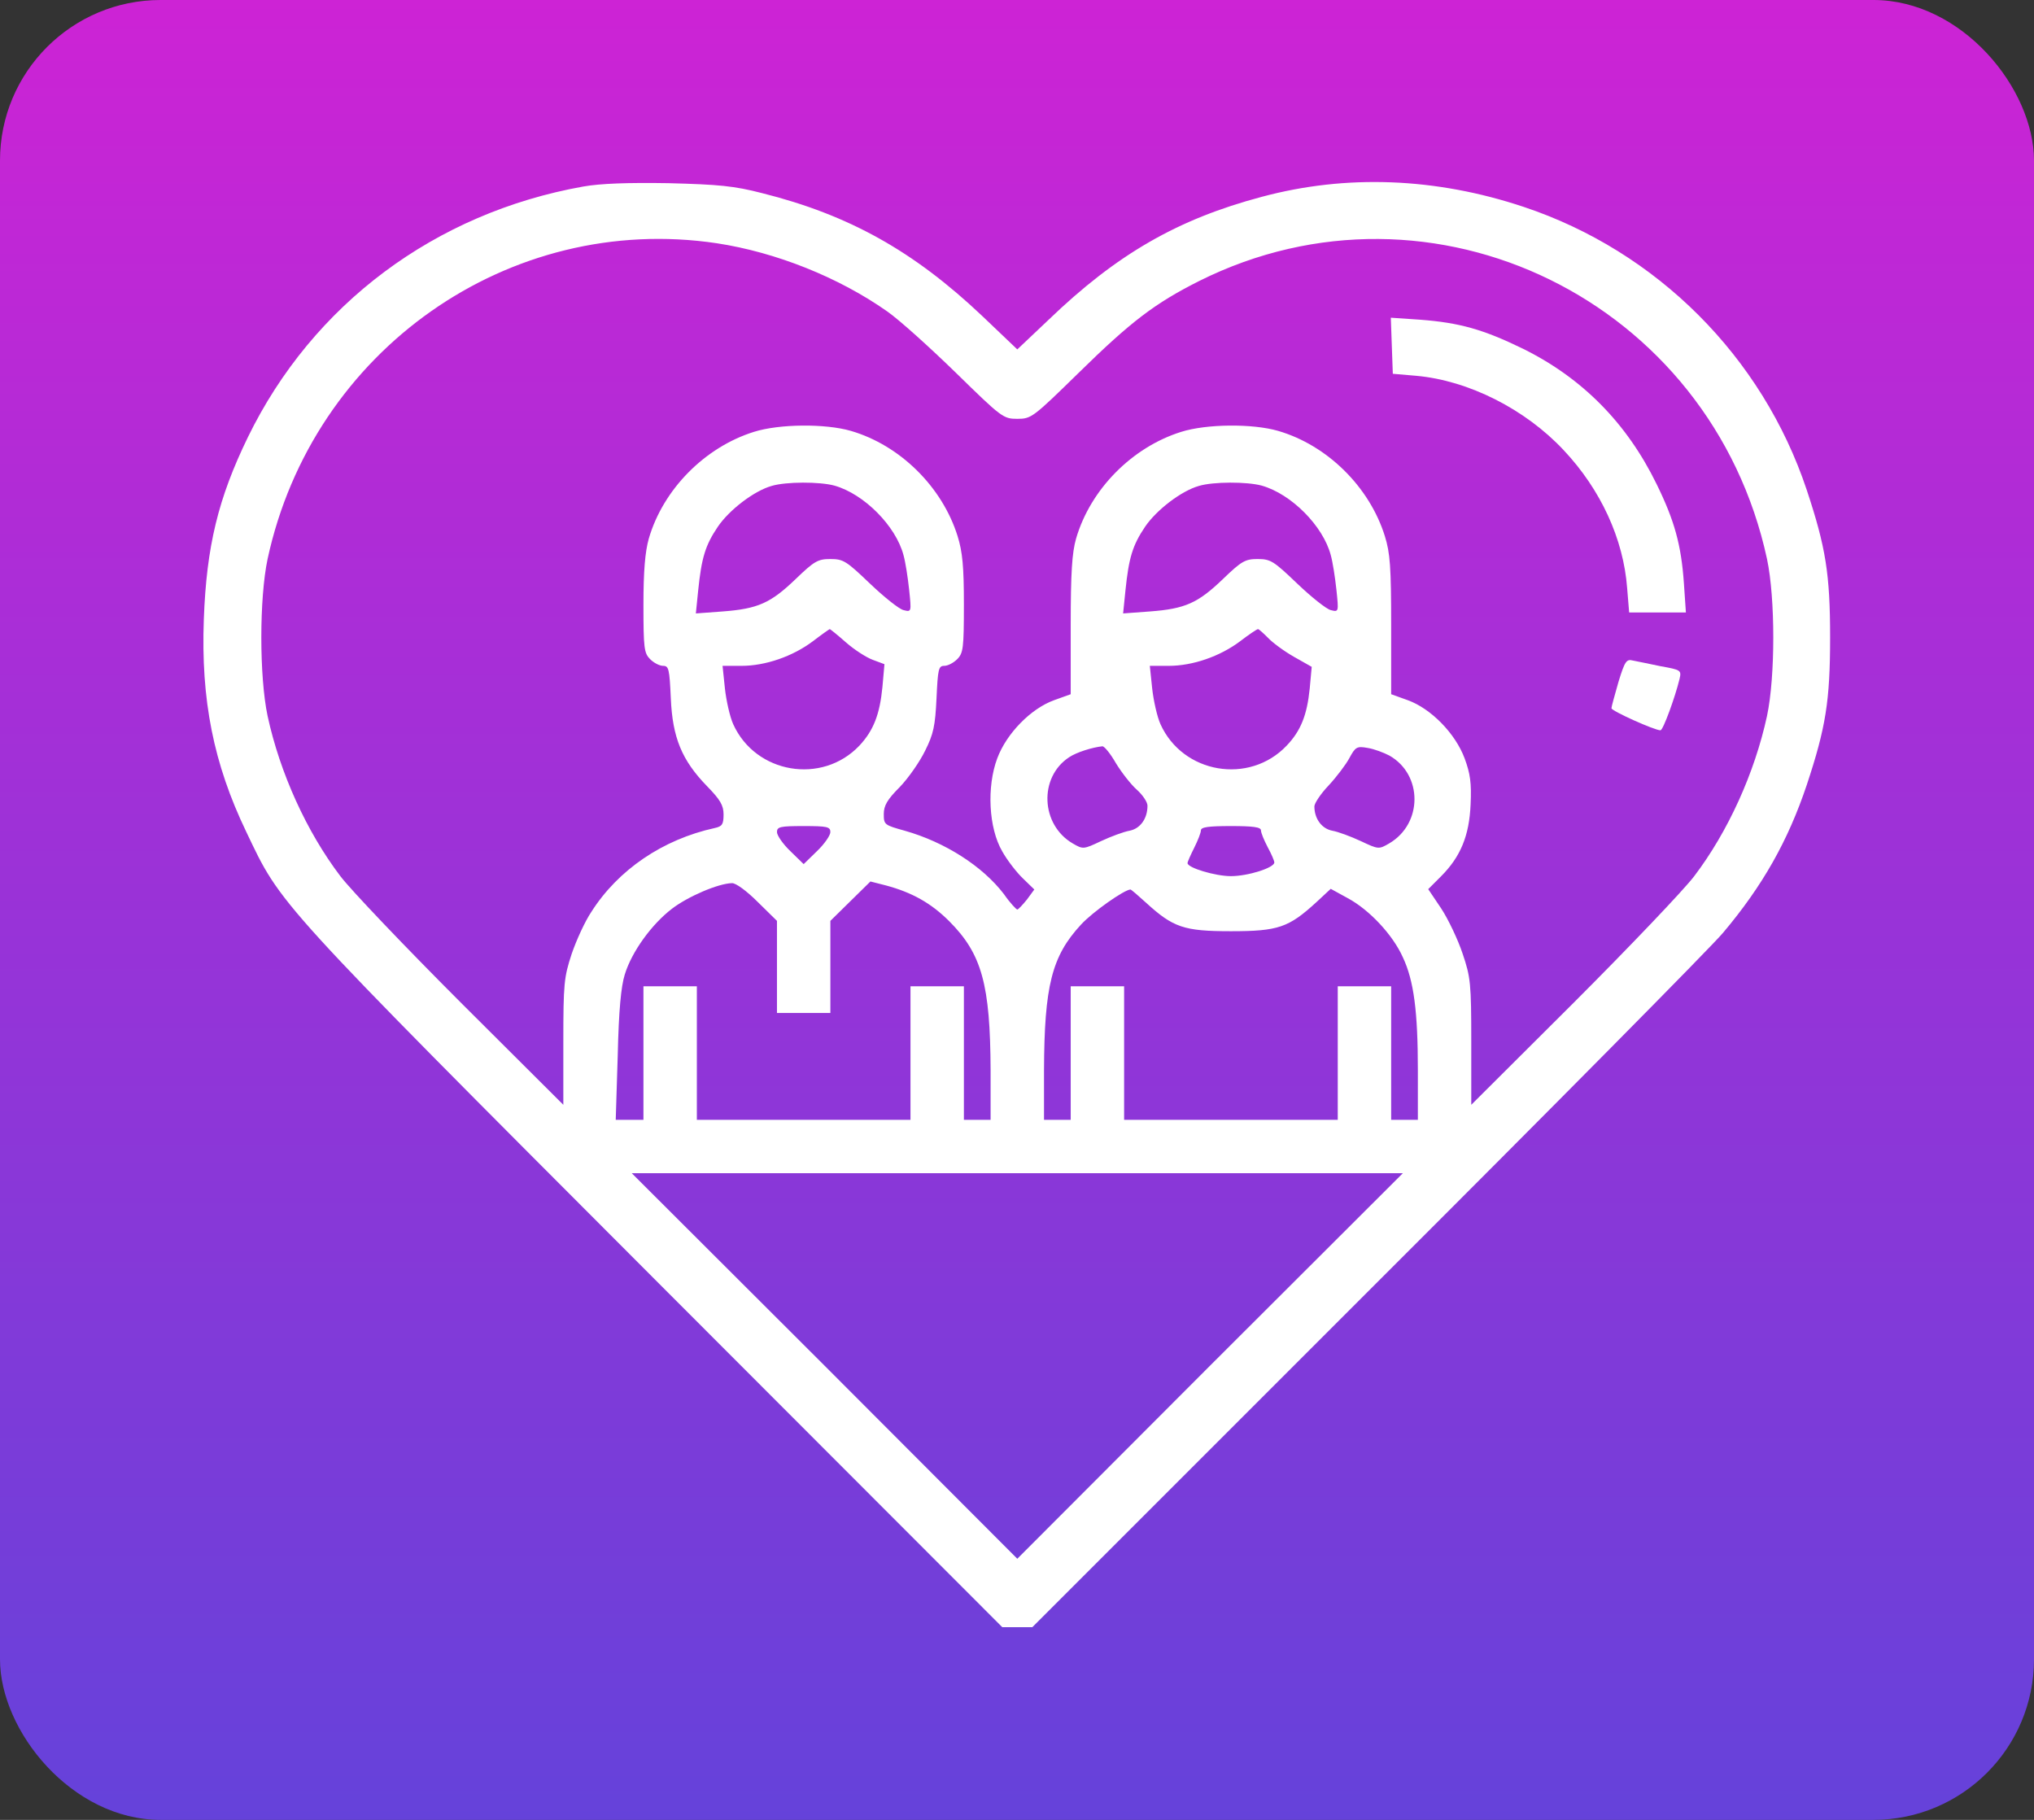
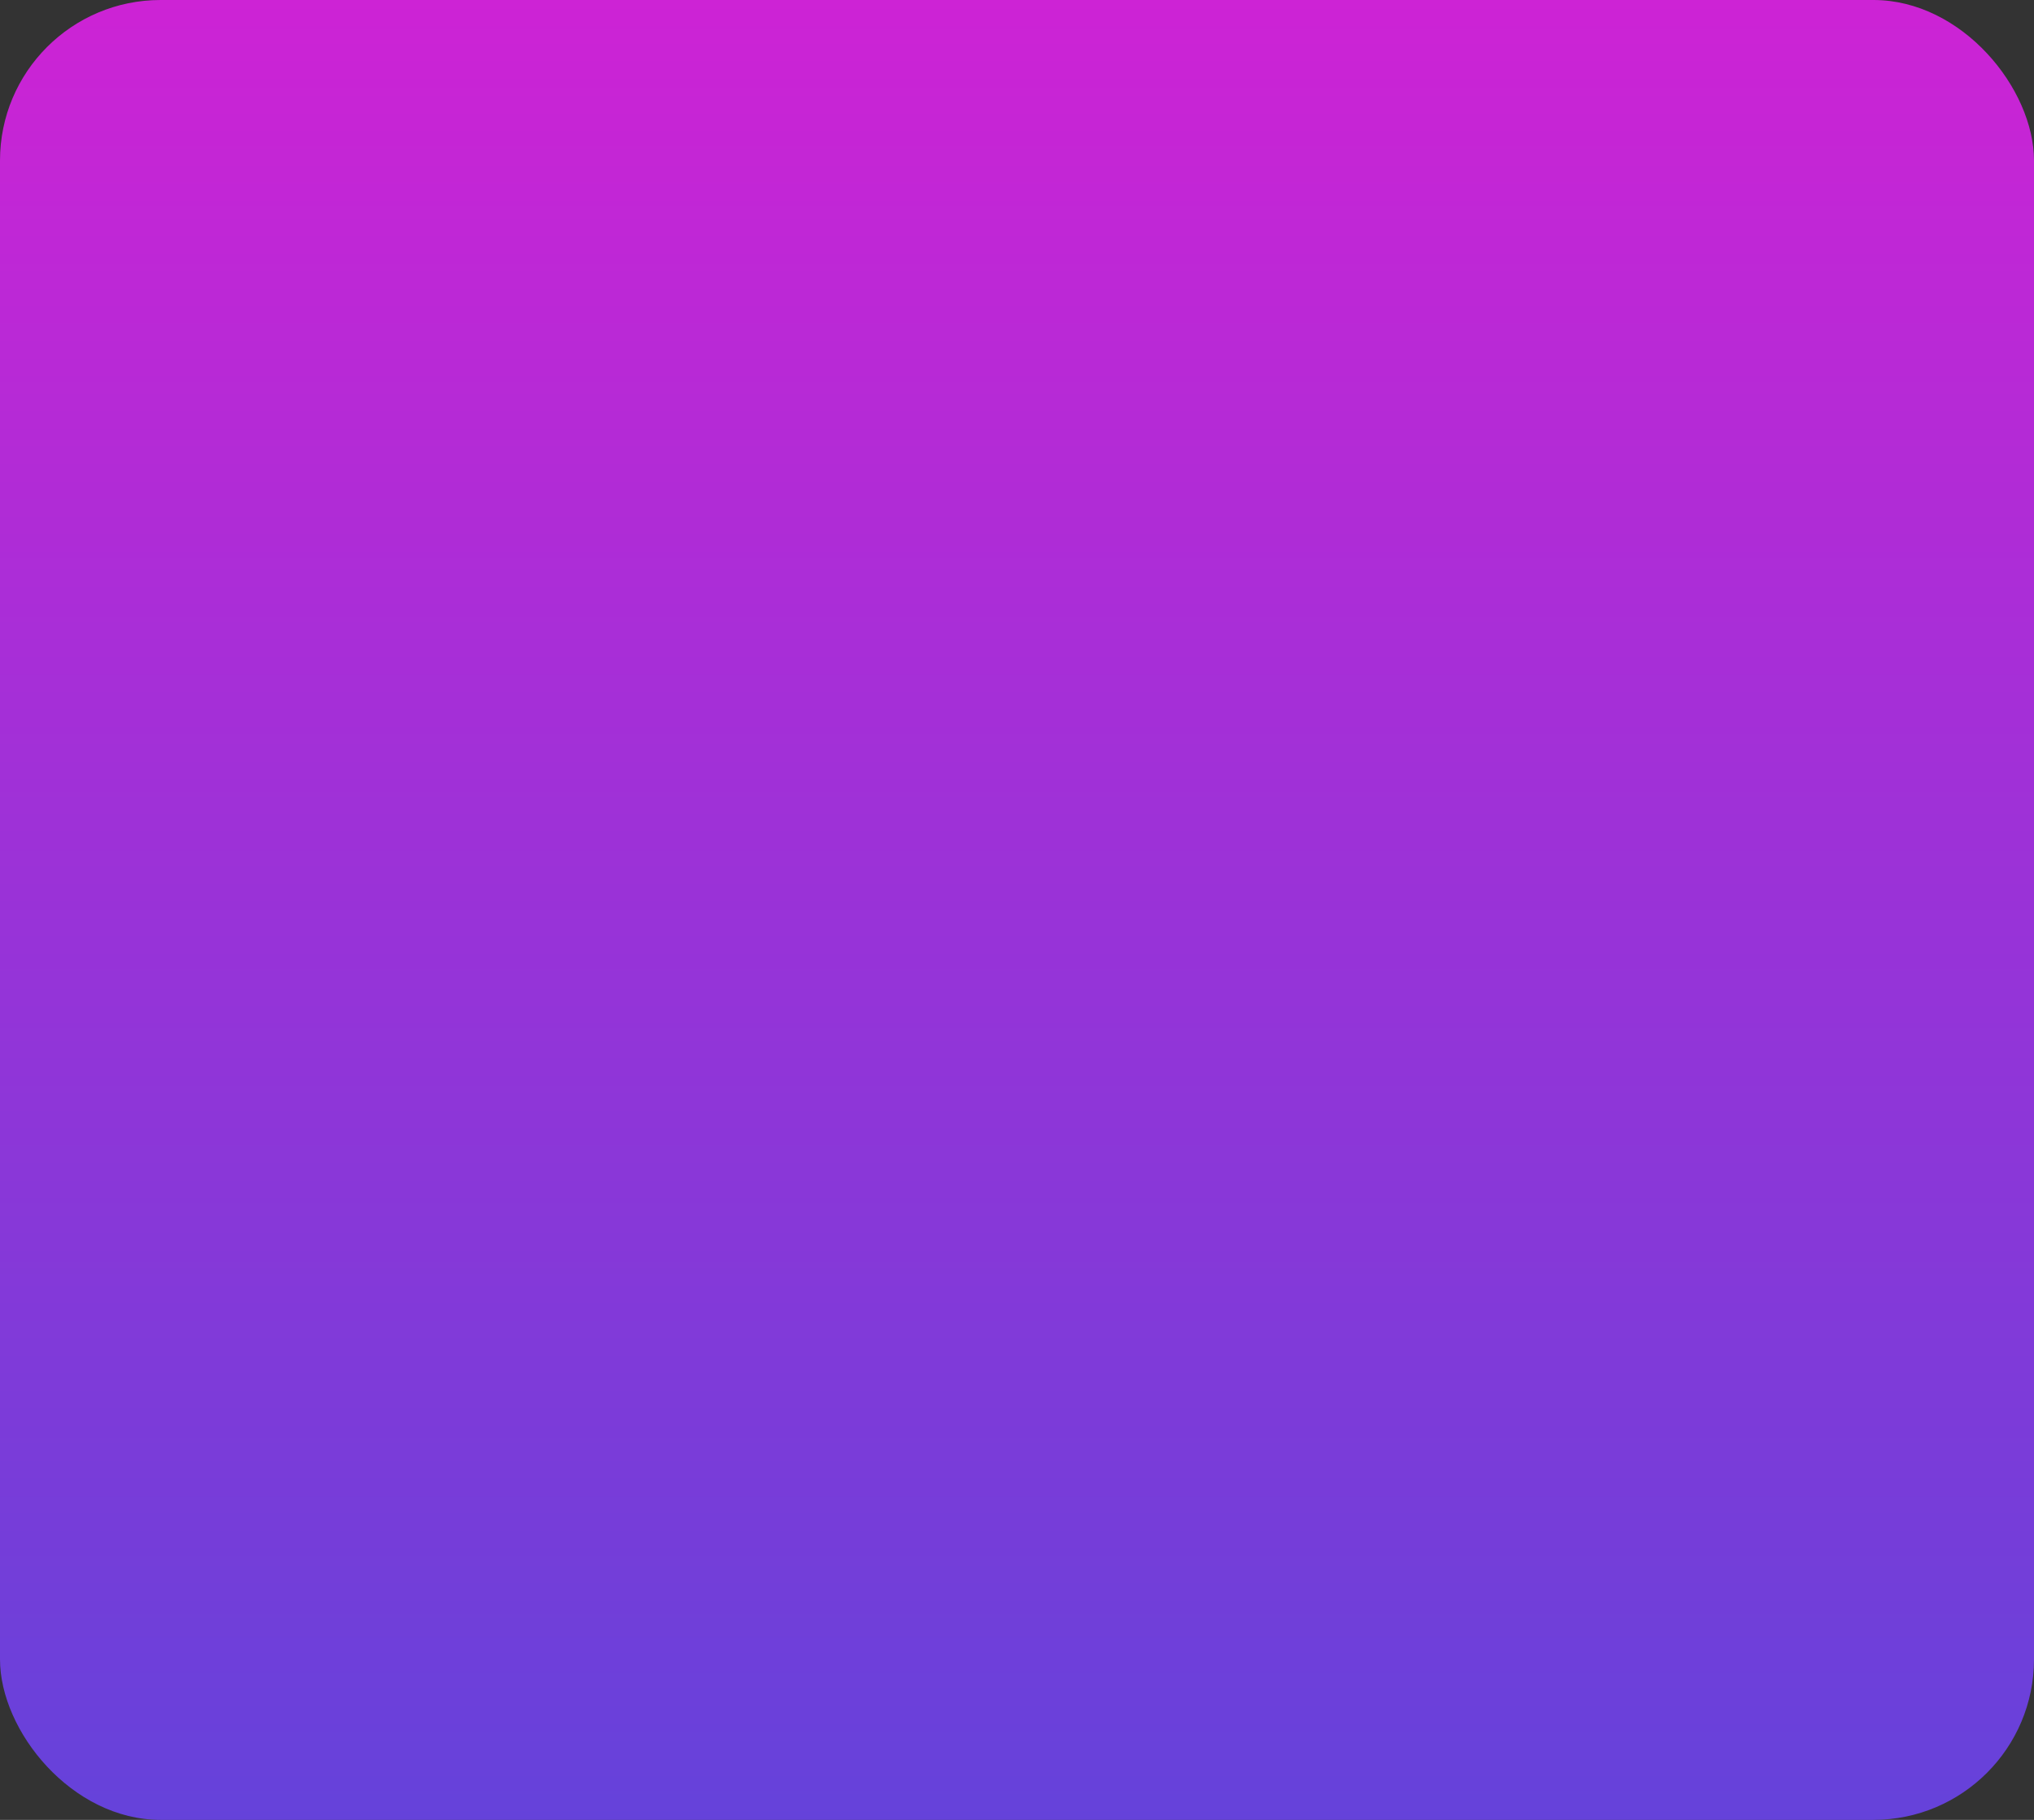
<svg xmlns="http://www.w3.org/2000/svg" width="190" height="170" viewBox="0 0 190 170" fill="none">
  <rect x="0" y="0" width="190" height="170" fill="#333333" stroke="none" />
  <rect width="190" height="170" rx="15" fill="url(#paint0_linear_1623_1208)" />
-   <path d="M54.493 17.423C40.648 19.886 29.205 28.43 23.156 40.84C20.381 46.546 19.289 51.036 19.04 57.833C18.759 65.379 19.944 71.335 23 77.696C26.305 84.618 25.463 83.745 61.01 119.353L93.625 152H95.028H96.431L127.706 120.725C144.918 103.545 159.885 88.422 160.945 87.144C164.655 82.747 167.025 78.537 168.771 73.33C170.549 67.967 170.954 65.473 170.954 59.548C170.954 53.624 170.549 51.129 168.771 45.766C164.624 33.325 154.771 23.472 142.33 19.325C134.098 16.581 125.741 16.269 117.853 18.389C109.995 20.478 104.32 23.752 97.959 29.864L95.028 32.639L91.723 29.49C85.331 23.441 79.282 20.073 71.206 18.046C68.555 17.36 67.152 17.236 62.444 17.111C58.64 17.049 56.083 17.142 54.493 17.423ZM66.965 22.724C72.484 23.565 78.346 25.904 82.868 29.084C83.99 29.864 86.859 32.452 89.291 34.822C93.563 39 93.719 39.125 95.028 39.125C96.338 39.125 96.494 39 100.765 34.822C105.661 30.02 107.875 28.336 112.022 26.247C133.817 15.365 159.853 28.118 165.061 52.221C165.84 55.9 165.84 63.196 165.061 66.876C163.907 72.208 161.412 77.696 158.263 81.843C157.297 83.121 152.214 88.453 146.976 93.692L137.434 103.202V97.34C137.434 91.852 137.372 91.29 136.624 89.077C136.187 87.767 135.283 85.865 134.628 84.867L133.412 83.059L134.597 81.874C136.437 80.034 137.247 78.07 137.372 75.139C137.465 73.143 137.341 72.27 136.811 70.836C135.938 68.497 133.661 66.19 131.51 65.41L129.951 64.849V58.426C129.951 52.969 129.857 51.66 129.358 50.069C127.924 45.486 123.995 41.588 119.38 40.247C117.011 39.561 112.708 39.592 110.338 40.341C105.754 41.775 101.857 45.704 100.516 50.319C100.142 51.628 100.017 53.499 100.017 58.426V64.849L98.458 65.41C96.306 66.19 94.03 68.497 93.157 70.836C92.159 73.486 92.347 77.353 93.625 79.535C94.093 80.377 94.997 81.531 95.558 82.061L96.618 83.09L95.932 84.025C95.527 84.524 95.122 84.961 95.028 84.961C94.935 84.961 94.342 84.337 93.781 83.526C91.785 80.907 88.262 78.662 84.52 77.602C82.618 77.072 82.556 77.041 82.556 76.043C82.556 75.263 82.868 74.702 84.052 73.517C84.863 72.675 85.923 71.148 86.422 70.119C87.202 68.56 87.358 67.811 87.482 65.223C87.607 62.511 87.669 62.199 88.2 62.199C88.542 62.199 89.073 61.918 89.415 61.575C89.977 61.014 90.039 60.546 90.039 56.461C90.039 52.938 89.914 51.566 89.447 50.069C88.012 45.486 84.084 41.588 79.469 40.247C77.099 39.561 72.796 39.592 70.426 40.341C65.843 41.775 61.945 45.704 60.604 50.319C60.261 51.535 60.105 53.343 60.105 56.492C60.105 60.546 60.168 61.014 60.729 61.575C61.072 61.918 61.602 62.199 61.945 62.199C62.475 62.199 62.538 62.511 62.662 65.223C62.818 68.903 63.691 71.023 66.061 73.455C67.277 74.702 67.589 75.232 67.589 76.074C67.589 77.01 67.464 77.197 66.747 77.353C61.914 78.413 57.736 81.25 55.241 85.179C54.649 86.052 53.838 87.829 53.401 89.108C52.684 91.29 52.622 91.883 52.622 97.34V103.202L43.081 93.692C37.842 88.453 32.76 83.121 31.793 81.843C28.644 77.696 26.149 72.208 24.995 66.876C24.216 63.196 24.216 55.9 24.995 52.221C29.205 32.701 47.571 19.824 66.965 22.724ZM77.941 45.361C80.716 46.14 83.678 49.134 84.395 51.846C84.582 52.501 84.801 53.936 84.925 55.089C85.144 57.178 85.144 57.178 84.395 56.991C83.99 56.898 82.587 55.775 81.277 54.528C79.063 52.408 78.783 52.221 77.567 52.221C76.413 52.221 76.07 52.408 74.324 54.092C71.985 56.337 70.8 56.867 67.526 57.116L65.001 57.303L65.219 55.152C65.531 52.127 65.874 50.942 67.059 49.196C68.119 47.637 70.426 45.86 72.079 45.392C73.42 44.987 76.569 44.987 77.941 45.361ZM117.853 45.361C120.628 46.14 123.59 49.134 124.307 51.846C124.494 52.501 124.712 53.936 124.837 55.089C125.055 57.178 125.055 57.178 124.307 56.991C123.902 56.898 122.499 55.775 121.189 54.528C118.975 52.408 118.694 52.221 117.478 52.221C116.325 52.221 115.982 52.408 114.236 54.092C111.897 56.337 110.712 56.867 107.438 57.116L104.912 57.303L105.131 55.152C105.443 52.127 105.786 50.942 106.97 49.196C108.031 47.637 110.338 45.86 111.991 45.392C113.331 44.987 116.481 44.987 117.853 45.361ZM79.032 60.016C79.812 60.702 80.934 61.419 81.527 61.637L82.618 62.043L82.431 64.163C82.181 66.751 81.589 68.248 80.279 69.651C76.787 73.33 70.582 72.27 68.493 67.655C68.181 66.969 67.838 65.442 67.713 64.288L67.495 62.199H69.273C71.486 62.199 74.043 61.326 75.945 59.891C76.756 59.268 77.473 58.769 77.504 58.769C77.567 58.769 78.253 59.33 79.032 60.016ZM118.445 59.579C118.85 60.016 119.942 60.827 120.877 61.357L122.53 62.292L122.343 64.319C122.093 66.813 121.501 68.279 120.191 69.651C116.699 73.33 110.494 72.27 108.405 67.655C108.093 66.969 107.75 65.442 107.625 64.288L107.407 62.199H109.184C111.398 62.199 113.955 61.326 115.857 59.891C116.668 59.268 117.416 58.769 117.51 58.769C117.603 58.769 118.009 59.143 118.445 59.579ZM104.227 71.272C104.757 72.145 105.63 73.268 106.191 73.767C106.721 74.234 107.189 74.921 107.189 75.263C107.189 76.48 106.503 77.415 105.505 77.602C104.975 77.696 103.79 78.132 102.855 78.569C101.202 79.348 101.171 79.348 100.204 78.787C97.211 77.041 97.024 72.613 99.861 70.742C100.547 70.275 102.044 69.807 102.979 69.713C103.166 69.713 103.728 70.399 104.227 71.272ZM129.795 70.586C132.913 72.364 132.913 76.947 129.764 78.787C128.797 79.348 128.766 79.348 127.113 78.569C126.178 78.132 124.993 77.696 124.463 77.602C123.465 77.415 122.779 76.48 122.779 75.326C122.779 75.045 123.372 74.141 124.12 73.362C124.868 72.551 125.741 71.397 126.053 70.805C126.614 69.776 126.739 69.682 127.768 69.869C128.361 69.963 129.265 70.306 129.795 70.586ZM77.567 77.727C77.567 78.039 77.005 78.849 76.32 79.504L75.072 80.72L73.825 79.504C73.139 78.849 72.578 78.039 72.578 77.727C72.578 77.228 72.89 77.165 75.072 77.165C77.255 77.165 77.567 77.228 77.567 77.727ZM117.79 77.571C117.79 77.789 118.071 78.475 118.414 79.13C118.757 79.754 119.037 80.408 119.037 80.564C119.037 81.063 116.574 81.843 114.984 81.843C113.518 81.843 110.93 81.063 110.93 80.627C110.93 80.502 111.211 79.878 111.554 79.192C111.897 78.506 112.178 77.789 112.178 77.571C112.178 77.259 112.895 77.165 114.984 77.165C117.042 77.165 117.79 77.259 117.79 77.571ZM70.769 84.244L72.578 86.021V90.324V94.627H75.072H77.567V90.324V86.021L79.438 84.181L81.308 82.342L82.774 82.716C85.206 83.371 86.983 84.368 88.667 86.052C91.723 89.108 92.502 91.977 92.534 99.99V104.605H91.286H90.039V98.369V92.132H87.545H85.05V98.369V104.605H75.072H65.094V98.369V92.132H62.6H60.105V98.369V104.605H58.827H57.517L57.704 98.587C57.798 94.377 58.016 92.132 58.359 91.041C59.014 88.89 60.885 86.333 62.756 84.898C64.252 83.745 67.09 82.529 68.368 82.498C68.711 82.466 69.74 83.215 70.769 84.244ZM107.033 84.306C109.59 86.645 110.587 86.988 114.984 86.988C119.412 86.988 120.378 86.645 122.966 84.275L124.307 83.028L125.897 83.901C127.924 84.992 130.107 87.331 131.042 89.42C132.071 91.602 132.445 94.471 132.445 99.99V104.605H131.198H129.951V98.369V92.132H127.456H124.962V98.369V104.605H114.984H105.006V98.369V92.132H102.512H100.017V98.369V104.605H98.77H97.523V99.99C97.554 92.101 98.24 89.326 100.984 86.364C102.075 85.179 105.006 83.121 105.598 83.09C105.661 83.09 106.316 83.651 107.033 84.306ZM113.02 127.585L95.028 145.608L77.037 127.585L59.014 109.594H95.028H131.042L113.02 127.585Z" fill="white" />
-   <path d="M130.012 32.297L130.106 34.916L132.289 35.104C137.184 35.54 142.485 38.222 146.071 42.057C149.532 45.736 151.652 50.351 151.995 54.935L152.182 57.211H154.833H157.483L157.296 54.467C157.046 50.912 156.423 48.636 154.739 45.206C151.964 39.531 147.817 35.322 142.267 32.578C138.556 30.769 136.342 30.146 132.663 29.865L129.919 29.678L130.012 32.297Z" fill="white" />
-   <path d="M151.185 63.697C150.842 64.913 150.53 66.004 150.53 66.16C150.53 66.41 154.615 68.249 155.114 68.218C155.363 68.187 156.486 65.1 156.891 63.416C157.078 62.606 157.016 62.575 155.114 62.232C154.054 62.013 152.869 61.764 152.526 61.702C151.933 61.546 151.778 61.764 151.185 63.697Z" fill="white" />
  <defs>
    <linearGradient id="paint0_linear_1623_1208" x1="95" y1="0" x2="95" y2="170" gradientUnits="userSpaceOnUse">
      <stop stop-color="#CD23D5" />
      <stop offset="1" stop-color="#6542DA" />
    </linearGradient>
  </defs>
</svg>